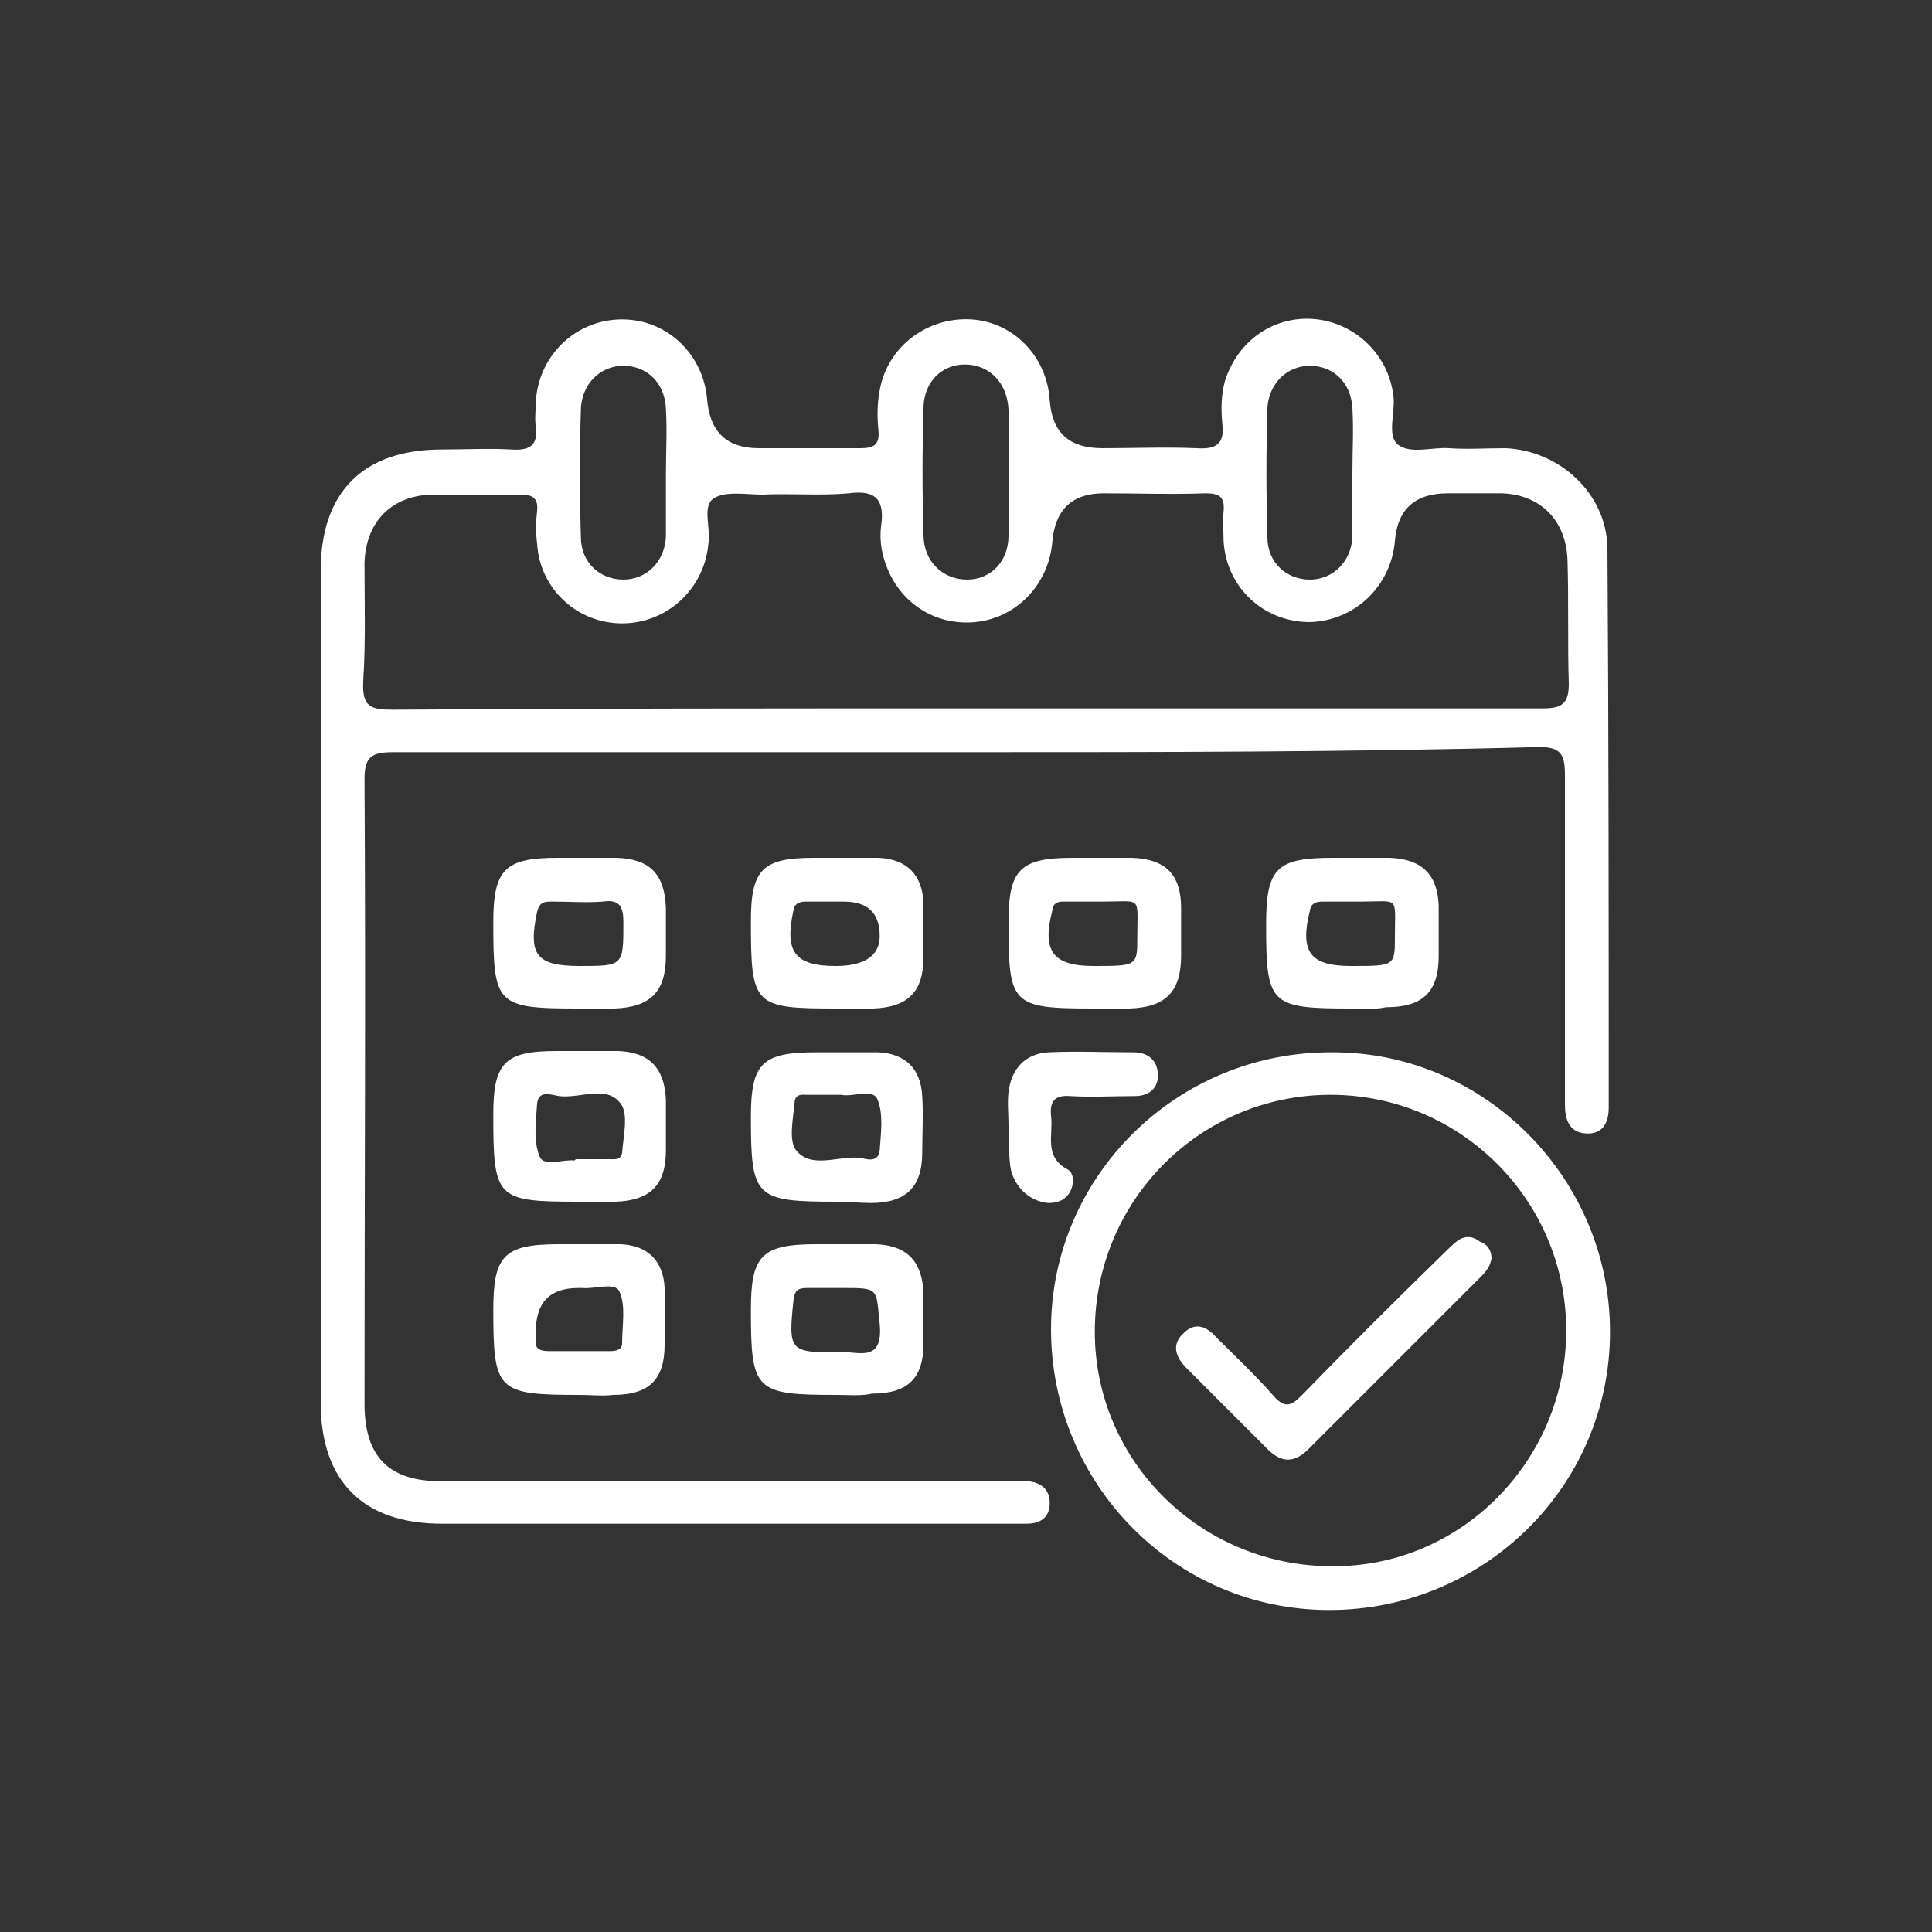
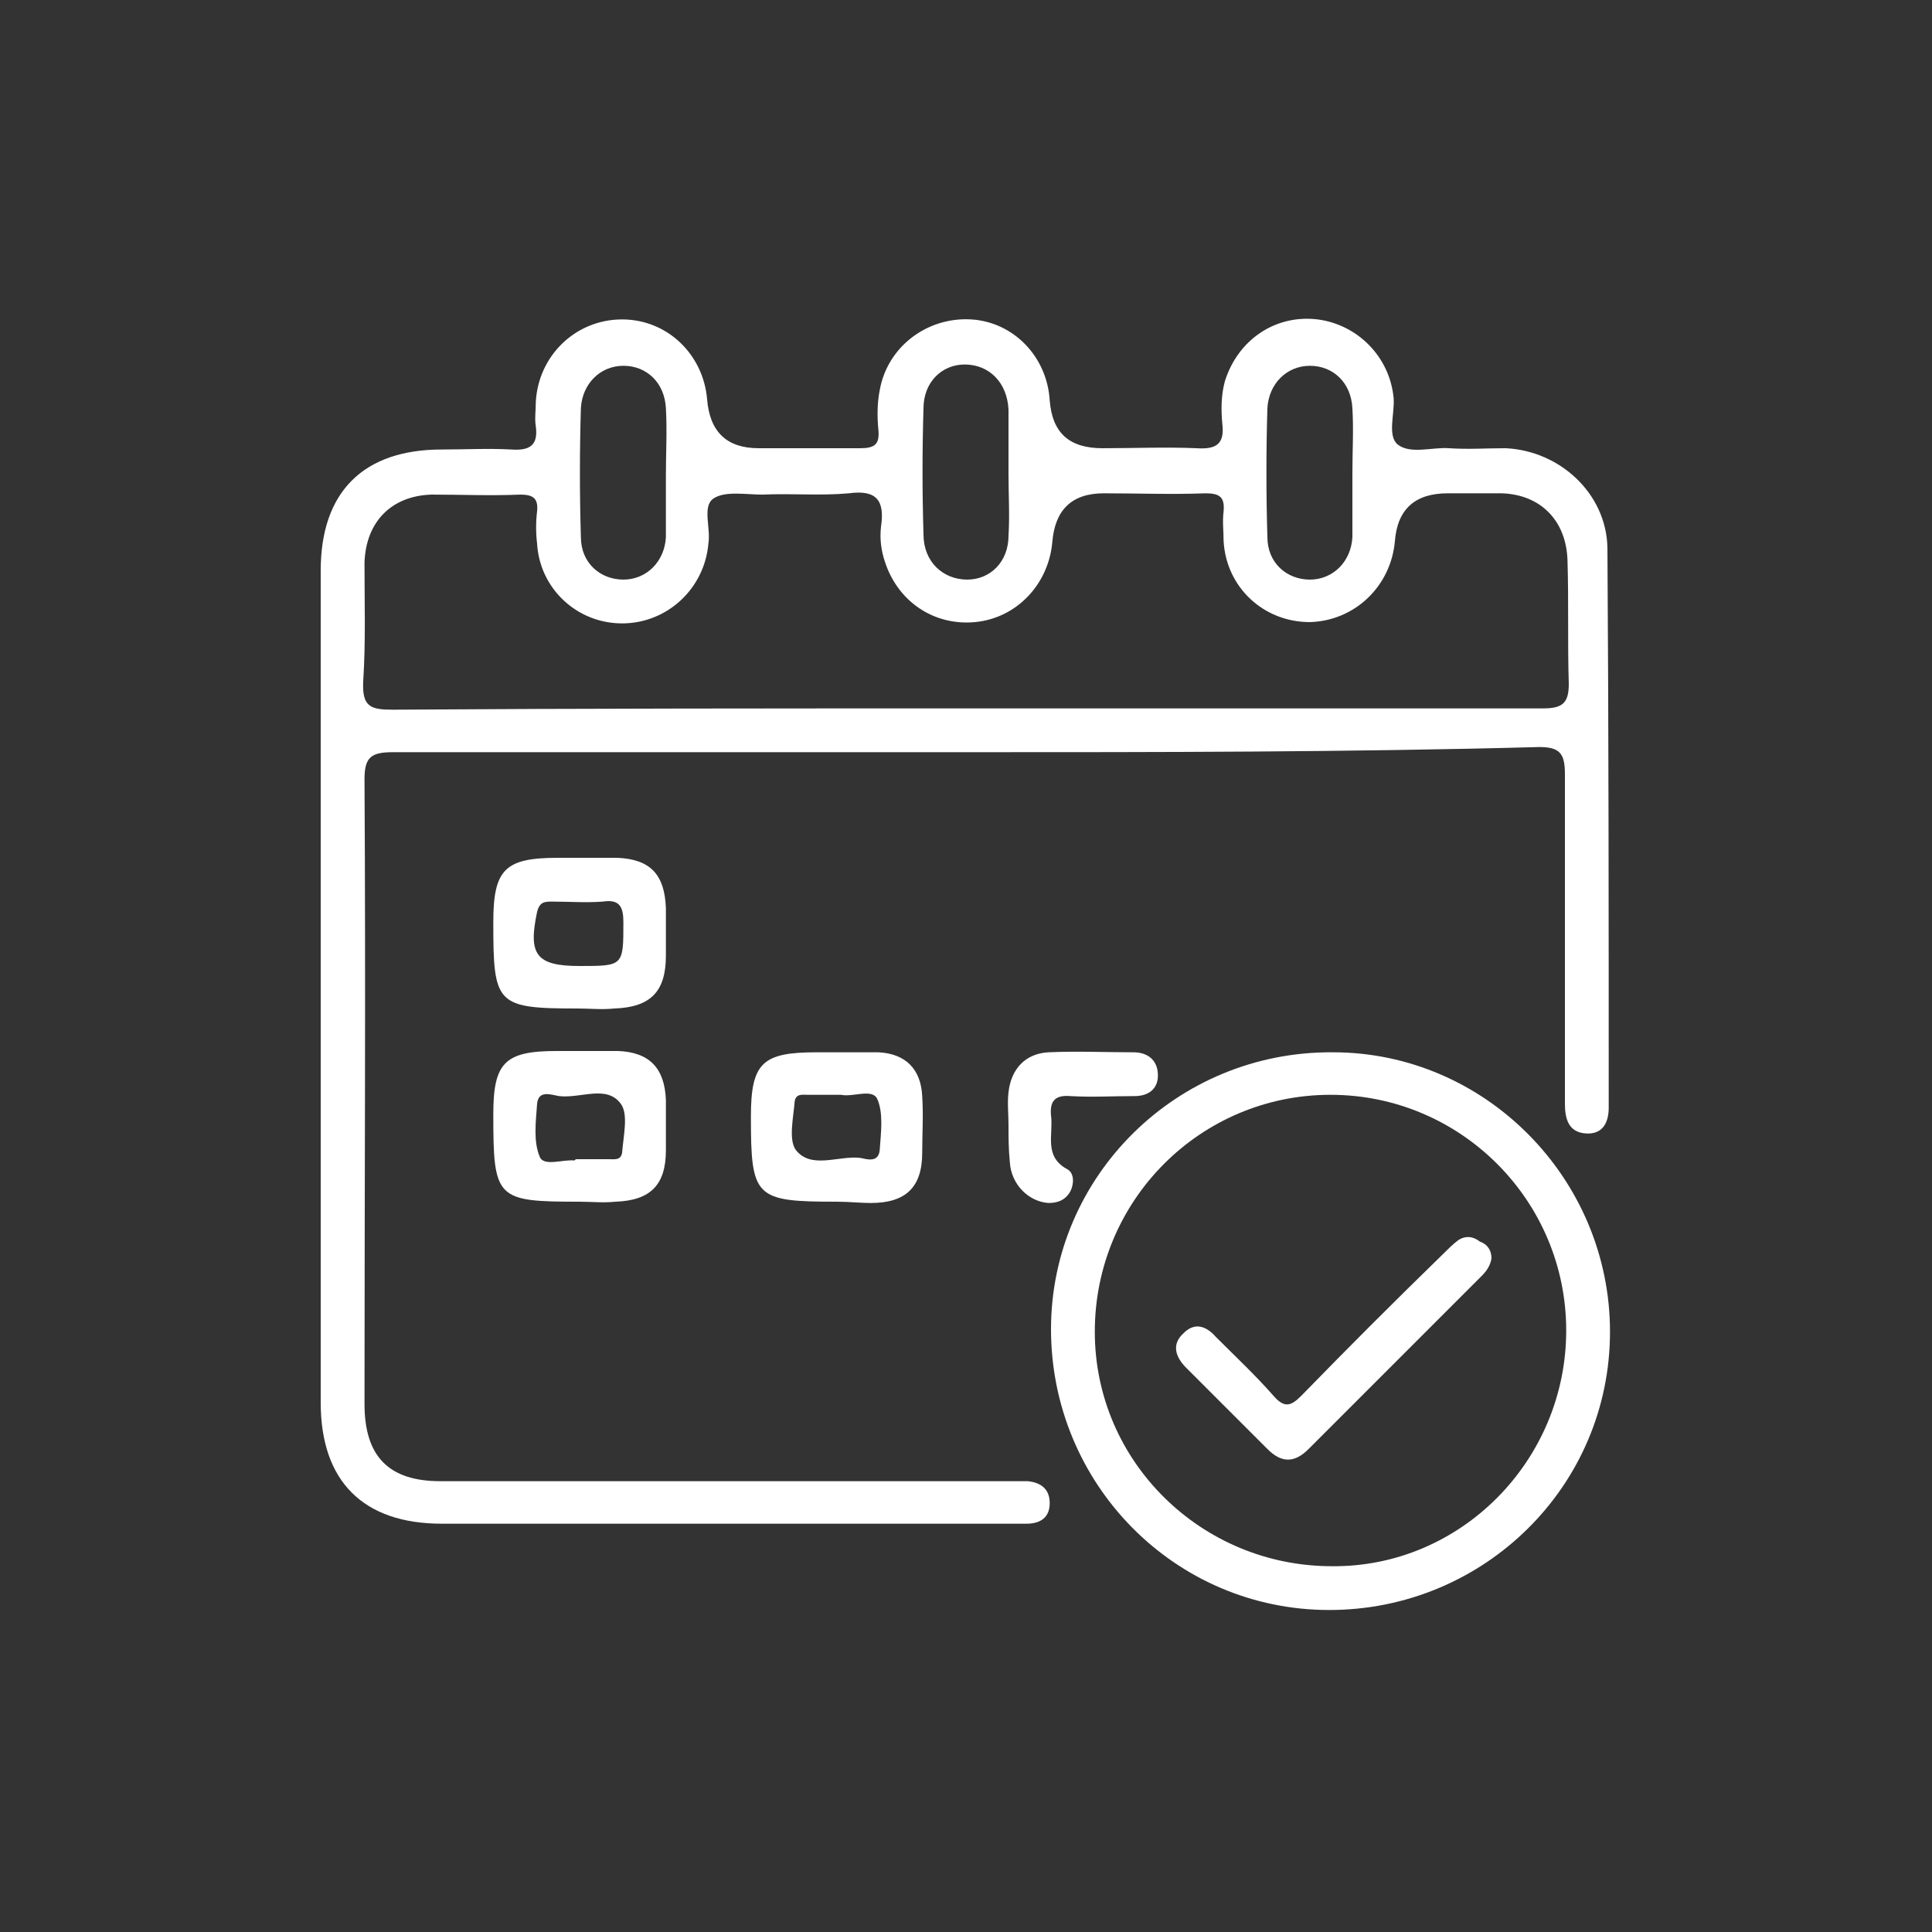
<svg xmlns="http://www.w3.org/2000/svg" version="1.1" id="Layer_1" x="0px" y="0px" viewBox="0 0 150 150" style="enable-background:new 0 0 150 150;" xml:space="preserve">
  <rect x="0" y="0" width="150" height="150" fill="#333333" stroke="none" />
  <style type="text/css">
	.st0{fill:#FFFFFF;}
</style>
  <path class="st0" d="M75.1,58.4c-14.9,0-29.7,0-44.6,0c-1.7,0-2.2,0.4-2.2,2.1c0.1,16.2,0,32.4,0,48.5c0,4.1,1.9,6,5.9,6  c14.6,0,29.3,0,43.9,0c0.6,0,1.1,0,1.7,0c1,0.1,1.7,0.6,1.7,1.7c0,1.1-0.7,1.6-1.8,1.6c-0.5,0-1,0-1.5,0c-14.6,0-29.3,0-43.9,0  c-6.1,0-9.4-3.3-9.4-9.4c0-21.5,0-43,0-64.6c0-6.1,3.3-9.4,9.4-9.4c1.8,0,3.6-0.1,5.4,0c1.4,0.1,2.1-0.3,1.9-1.8  c-0.1-0.6,0-1.2,0-1.9c0.2-3.6,3.1-6.4,6.7-6.4c3.5,0,6.3,2.7,6.6,6.2c0.2,2.5,1.5,3.8,4,3.8c2.6,0,5.3,0,7.9,0  c1.1,0,1.5-0.3,1.4-1.4c-0.1-1-0.1-2.1,0.1-3.1c0.6-3.4,3.7-5.7,7.1-5.5c3.3,0.2,5.9,2.9,6.1,6.3c0.2,2.5,1.5,3.7,4.1,3.7  c2.4,0,4.9-0.1,7.3,0c1.5,0.1,2.2-0.3,2-1.9c-0.1-1.1-0.1-2.2,0.2-3.3c1-3.2,3.9-5.2,7.2-4.8c3.1,0.4,5.6,2.9,5.9,6.1  c0.1,1.2-0.5,2.9,0.3,3.6c1,0.8,2.7,0.2,4,0.3c1.5,0.1,2.9,0,4.4,0c4.2,0.2,7.8,3.5,7.9,7.7c0.1,14.5,0.1,29,0.1,43.5  c0,1.2-0.5,2.1-1.8,2c-1.3-0.1-1.6-1.1-1.6-2.3c0-8.5,0-17.1,0-25.6c0-1.6-0.4-2.1-2-2.1C104.8,58.4,89.9,58.4,75.1,58.4L75.1,58.4z   M75,55c3.3,0,6.7,0,10,0c11.6,0,23.2,0,34.8,0c1.5,0,2-0.4,2-1.9c-0.1-3.2,0-6.4-0.1-9.6c-0.1-3.1-2.1-5.1-5.1-5.2  c-1.4,0-2.8,0-4.2,0c-2.5,0-3.9,1.2-4.1,3.7c-0.3,3.5-3.1,6.2-6.6,6.3c-3.6,0-6.5-2.7-6.7-6.3c0-0.8-0.1-1.5,0-2.3  c0.1-1.1-0.3-1.4-1.4-1.4c-2.6,0.1-5.3,0-7.9,0c-2.5,0-3.8,1.3-4,3.8c-0.3,3.3-2.8,5.9-6,6.2c-3.2,0.3-6-1.6-7-4.7  c-0.3-0.9-0.4-1.8-0.3-2.7c0.3-2-0.3-2.9-2.5-2.6c-2.2,0.2-4.4,0-6.7,0.1c-1.3,0-2.9-0.3-3.8,0.3c-0.9,0.6-0.2,2.3-0.4,3.5  c-0.3,3.5-3.2,6.2-6.7,6.2c-3.5,0-6.4-2.7-6.6-6.2c-0.1-0.8-0.1-1.7,0-2.5c0.1-1-0.3-1.3-1.3-1.3c-2.3,0.1-4.6,0-6.9,0  c-3.1,0.1-5.1,2.1-5.2,5.3c0,3.1,0.1,6.1-0.1,9.2c-0.1,2,0.6,2.2,2.3,2.2C45.4,55,60.2,55,75,55L75,55z M51.7,36.9  c0-1.7,0.1-3.5,0-5.2c-0.1-2-1.5-3.3-3.3-3.3c-1.8,0-3.2,1.4-3.3,3.3c-0.1,3.3-0.1,6.7,0,10c0,2,1.5,3.3,3.3,3.3  c1.8,0,3.2-1.4,3.3-3.3C51.7,40.1,51.7,38.5,51.7,36.9L51.7,36.9z M78.3,36.8c0-1.5,0-3.1,0-4.6c0-0.1,0-0.3,0-0.4  c-0.1-2.1-1.5-3.5-3.4-3.5c-1.8,0-3.2,1.4-3.2,3.4c-0.1,3.3-0.1,6.5,0,9.8c0,2.1,1.5,3.5,3.4,3.5c1.8,0,3.2-1.4,3.2-3.4  C78.4,40,78.3,38.4,78.3,36.8L78.3,36.8z M105,36.7c0-1.7,0.1-3.3,0-5c-0.1-2-1.5-3.3-3.3-3.3c-1.8,0-3.2,1.4-3.3,3.3  c-0.1,3.3-0.1,6.7,0,10c0,2,1.5,3.3,3.3,3.3c1.8,0,3.2-1.4,3.3-3.3C105,40,105,38.3,105,36.7L105,36.7z" />
  <path class="st0" d="M125,103.4c0,12-9.8,21.6-21.8,21.6c-12,0-21.6-9.8-21.6-21.8c0-11.9,9.8-21.6,21.9-21.5  C115.3,81.7,125,91.5,125,103.4L125,103.4z M121.6,103.3c0-10.1-8.2-18.3-18.3-18.3C93.2,85,85,93.2,85,103.4  c0,10.1,8.3,18.2,18.4,18.2C113.4,121.7,121.6,113.4,121.6,103.3z" />
  <path class="st0" d="M44.9,78.3c-6.4,0-6.6-0.3-6.6-6.7c0-4.1,0.9-5,5-5c1.5,0,3,0,4.6,0c2.6,0.1,3.7,1.3,3.8,3.9c0,1.2,0,2.5,0,3.7  c0,2.8-1.2,4-4,4.1C46.7,78.4,45.8,78.3,44.9,78.3L44.9,78.3z M45,75c3.4,0,3.4,0,3.4-3.4c0-1.2-0.3-1.8-1.6-1.6  c-1.3,0.1-2.6,0-3.9,0c-0.6,0-1,0-1.2,0.8C41,74.1,41.6,75,45,75L45,75z" />
-   <path class="st0" d="M65,78.3c-6.5,0-6.7-0.2-6.7-6.8c0-4,0.9-4.9,4.9-4.9c1.7,0,3.3,0,5,0c2.2,0.1,3.4,1.3,3.5,3.5  c0,1.4,0,2.8,0,4.2c0,2.7-1.2,3.9-3.9,4C66.8,78.4,65.9,78.3,65,78.3L65,78.3z M64.9,75c2.2,0,3.4-0.8,3.4-2.3  c0-1.8-0.9-2.7-2.8-2.7c-1,0-1.9,0-2.9,0c-0.5,0-0.9,0.1-1,0.7C60.9,73.9,61.7,75,64.9,75L64.9,75z" />
-   <path class="st0" d="M84.9,78.3c-6.4,0-6.6-0.3-6.6-6.7c0-4.1,0.9-5,5-5c1.5,0,3,0,4.6,0c2.6,0.1,3.8,1.3,3.8,3.9c0,1.2,0,2.5,0,3.7  c0,2.8-1.2,4-4,4.1C86.7,78.4,85.8,78.3,84.9,78.3L84.9,78.3z M84.9,75c3.4,0,3.4,0,3.4-2.3c0-3.2,0.4-2.7-2.7-2.7c-1,0-1.9,0-2.9,0  c-0.5,0-0.9,0-1,0.7C80.9,73.8,81.7,75,84.9,75z" />
-   <path class="st0" d="M104.9,78.3c-6.3,0-6.6-0.3-6.6-6.5c0-4.4,0.8-5.2,5.2-5.2c1.5,0,2.9,0,4.4,0c2.5,0.1,3.7,1.3,3.8,3.7  c0,1.3,0,2.6,0,3.9c0,2.8-1.2,4-4.1,4C106.7,78.4,105.8,78.3,104.9,78.3L104.9,78.3z M104.9,75c3.4,0,3.4,0,3.4-2.3  c0-3.2,0.4-2.7-2.7-2.7c-1,0-1.9,0-2.9,0c-0.5,0-0.9,0.1-1,0.7C100.9,73.9,101.7,75,104.9,75L104.9,75z" />
  <path class="st0" d="M45,93.3c-6.5,0-6.7-0.2-6.7-6.8c0-4,0.9-4.9,4.9-4.9c1.6,0,3.2,0,4.8,0c2.4,0.1,3.6,1.3,3.7,3.8  c0,1.3,0,2.6,0,3.9c0,2.7-1.2,3.9-3.9,4C46.8,93.4,45.9,93.3,45,93.3L45,93.3z M44.8,90c0.8,0,1.7,0,2.5,0c0.4,0,0.9,0.1,1-0.5  c0.1-1.3,0.5-3-0.1-3.8c-1.1-1.5-3.1-0.4-4.8-0.6c-0.6-0.1-1.6-0.5-1.7,0.6c-0.1,1.4-0.3,2.9,0.2,4.1c0.3,0.8,1.8,0.2,2.7,0.3  C44.7,90,44.7,90,44.8,90L44.8,90z" />
  <path class="st0" d="M65,93.3c-6.4,0-6.7-0.3-6.7-6.6c0-4.2,0.9-5,5.1-5c1.6,0,3.2,0,4.8,0c2.1,0.1,3.3,1.3,3.4,3.4  c0.1,1.5,0,2.9,0,4.4c0,2.7-1.3,3.9-4,3.9C66.8,93.4,65.9,93.3,65,93.3L65,93.3z M65.3,85c-1,0-1.8,0-2.6,0c-0.4,0-0.9-0.1-1,0.5  c-0.1,1.3-0.5,3,0.1,3.8c1.2,1.5,3.3,0.4,5,0.6c0.5,0.1,1.4,0.4,1.5-0.6c0.1-1.4,0.3-2.9-0.2-4C67.7,84.5,66.2,85.2,65.3,85L65.3,85  z" />
-   <path class="st0" d="M45,108.3c-6.4,0-6.7-0.3-6.7-6.6c0-4.2,0.8-5.1,5.1-5.1c1.6,0,3.2,0,4.8,0c2.1,0.1,3.3,1.3,3.4,3.4  c0.1,1.5,0,2.9,0,4.4c0,2.7-1.2,3.9-4,3.9C46.8,108.4,45.9,108.3,45,108.3L45,108.3z M44.9,100c-2.2,0-3.3,1.1-3.3,3.4  c0,0.2,0,0.4,0,0.6c-0.1,0.7,0.3,0.9,1,0.9c1.6,0,3.2,0,4.8,0c0.4,0,0.9-0.1,0.9-0.6c0-1.4,0.3-2.9-0.2-4c-0.3-0.8-1.9-0.2-2.9-0.3  C45.1,100,45,100,44.9,100L44.9,100z" />
-   <path class="st0" d="M65,108.3c-6.4,0-6.7-0.3-6.7-6.6c0-4.2,0.8-5.1,5.1-5.1c1.5,0,3,0,4.6,0c2.4,0.1,3.6,1.3,3.7,3.8  c0,1.3,0,2.6,0,3.9c0,2.7-1.2,3.9-4,3.9C66.8,108.4,65.9,108.3,65,108.3z M65.1,105c1.3-0.2,3.5,1,3.2-2.2c-0.3-2.8,0-2.8-2.9-2.8  c-0.9,0-1.8,0-2.7,0c-0.8,0-1,0.2-1.1,1C61.2,104.9,61.3,105,65.1,105z" />
  <path class="st0" d="M78.3,87.3c0-0.8-0.1-1.7,0-2.5c0.2-1.8,1.3-3,3.1-3.1c2.2-0.1,4.4,0,6.6,0c1.1,0,1.9,0.6,1.9,1.8  c0,1.1-0.8,1.6-1.8,1.6c-1.7,0-3.3,0.1-5,0c-1.2-0.1-1.6,0.4-1.5,1.5c0.2,1.5-0.6,3.2,1.3,4.2c0.5,0.3,0.5,1.1,0.2,1.7  c-0.4,0.7-1,0.9-1.7,0.9c-1.5-0.1-2.9-1.4-3-3.2C78.3,89.2,78.3,88.2,78.3,87.3L78.3,87.3z" />
  <path class="st0" d="M115.8,97.7c-0.1,0.6-0.4,1-0.8,1.4c-4.5,4.5-8.9,8.9-13.4,13.4c-1.1,1.1-2.1,1.1-3.2,0  c-2.1-2.1-4.2-4.2-6.3-6.3c-0.8-0.8-1.2-1.8-0.2-2.7c0.9-0.9,1.8-0.5,2.5,0.3c1.5,1.5,3.1,3,4.5,4.6c0.8,0.9,1.3,0.8,2.1,0  c3.6-3.7,7.3-7.4,11-11c0.4-0.4,0.8-0.8,1.2-1.1c0.6-0.4,1.2-0.3,1.7,0.1C115.5,96.6,115.8,97.1,115.8,97.7L115.8,97.7z" />
</svg>